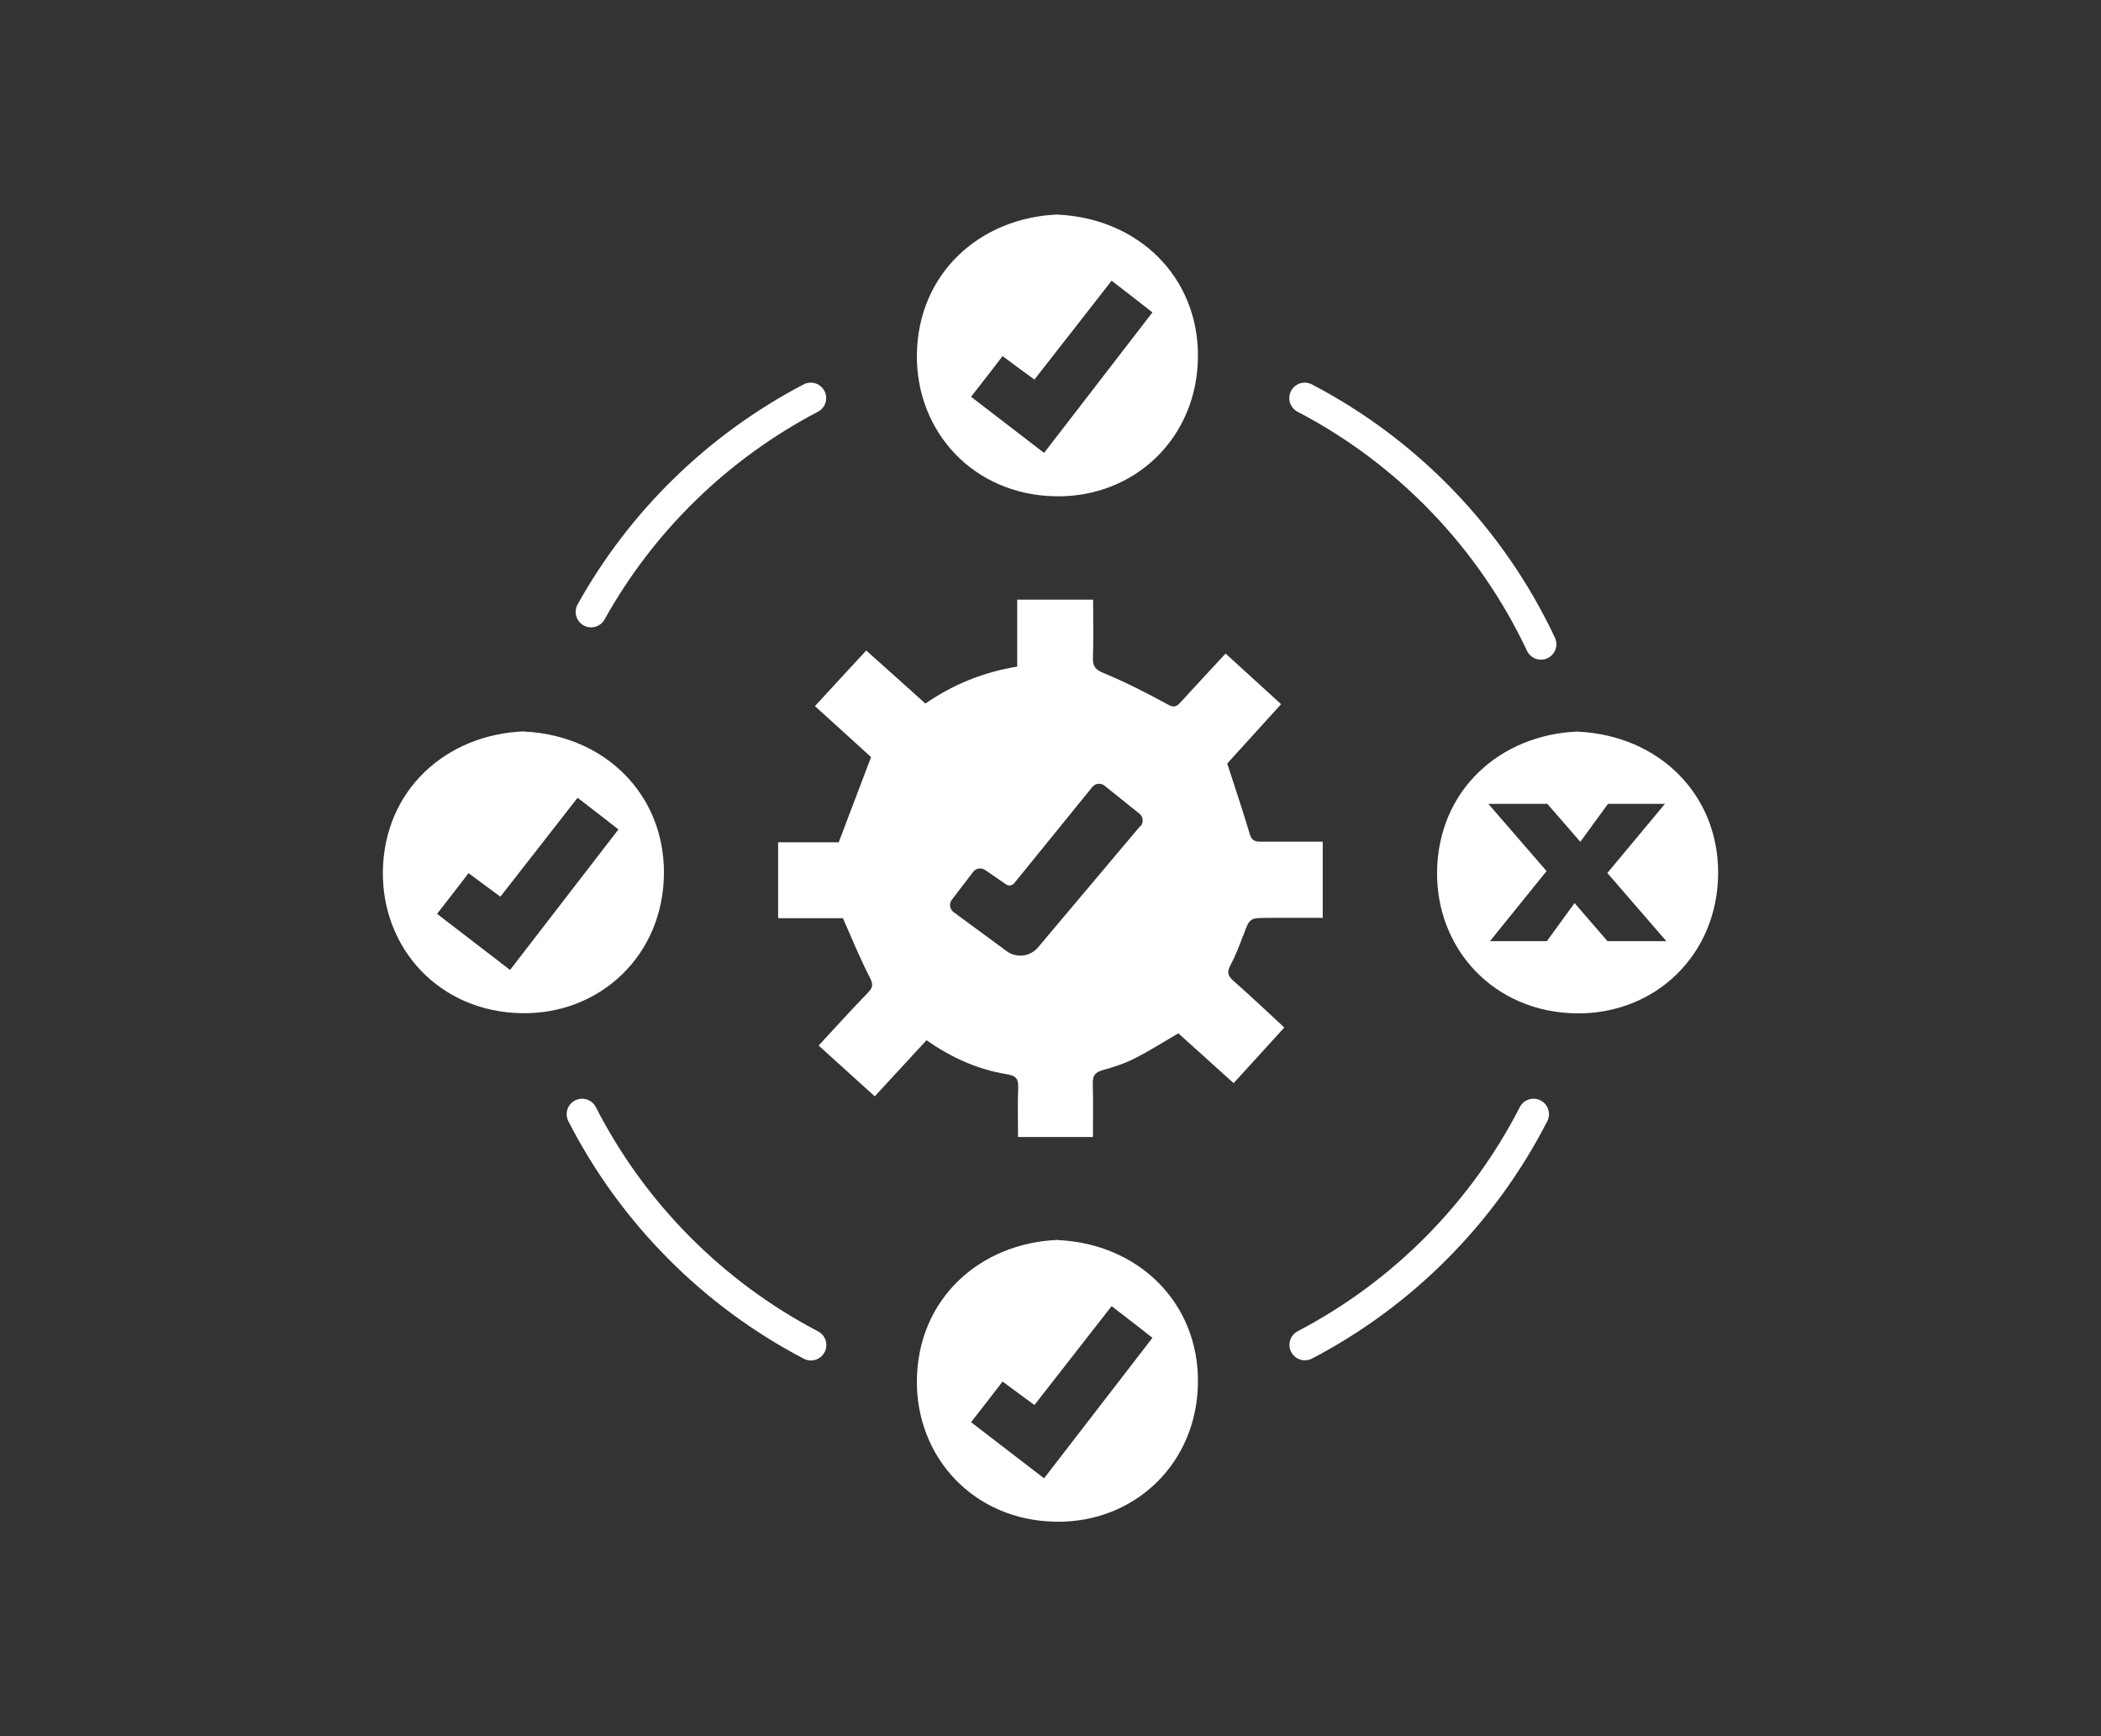
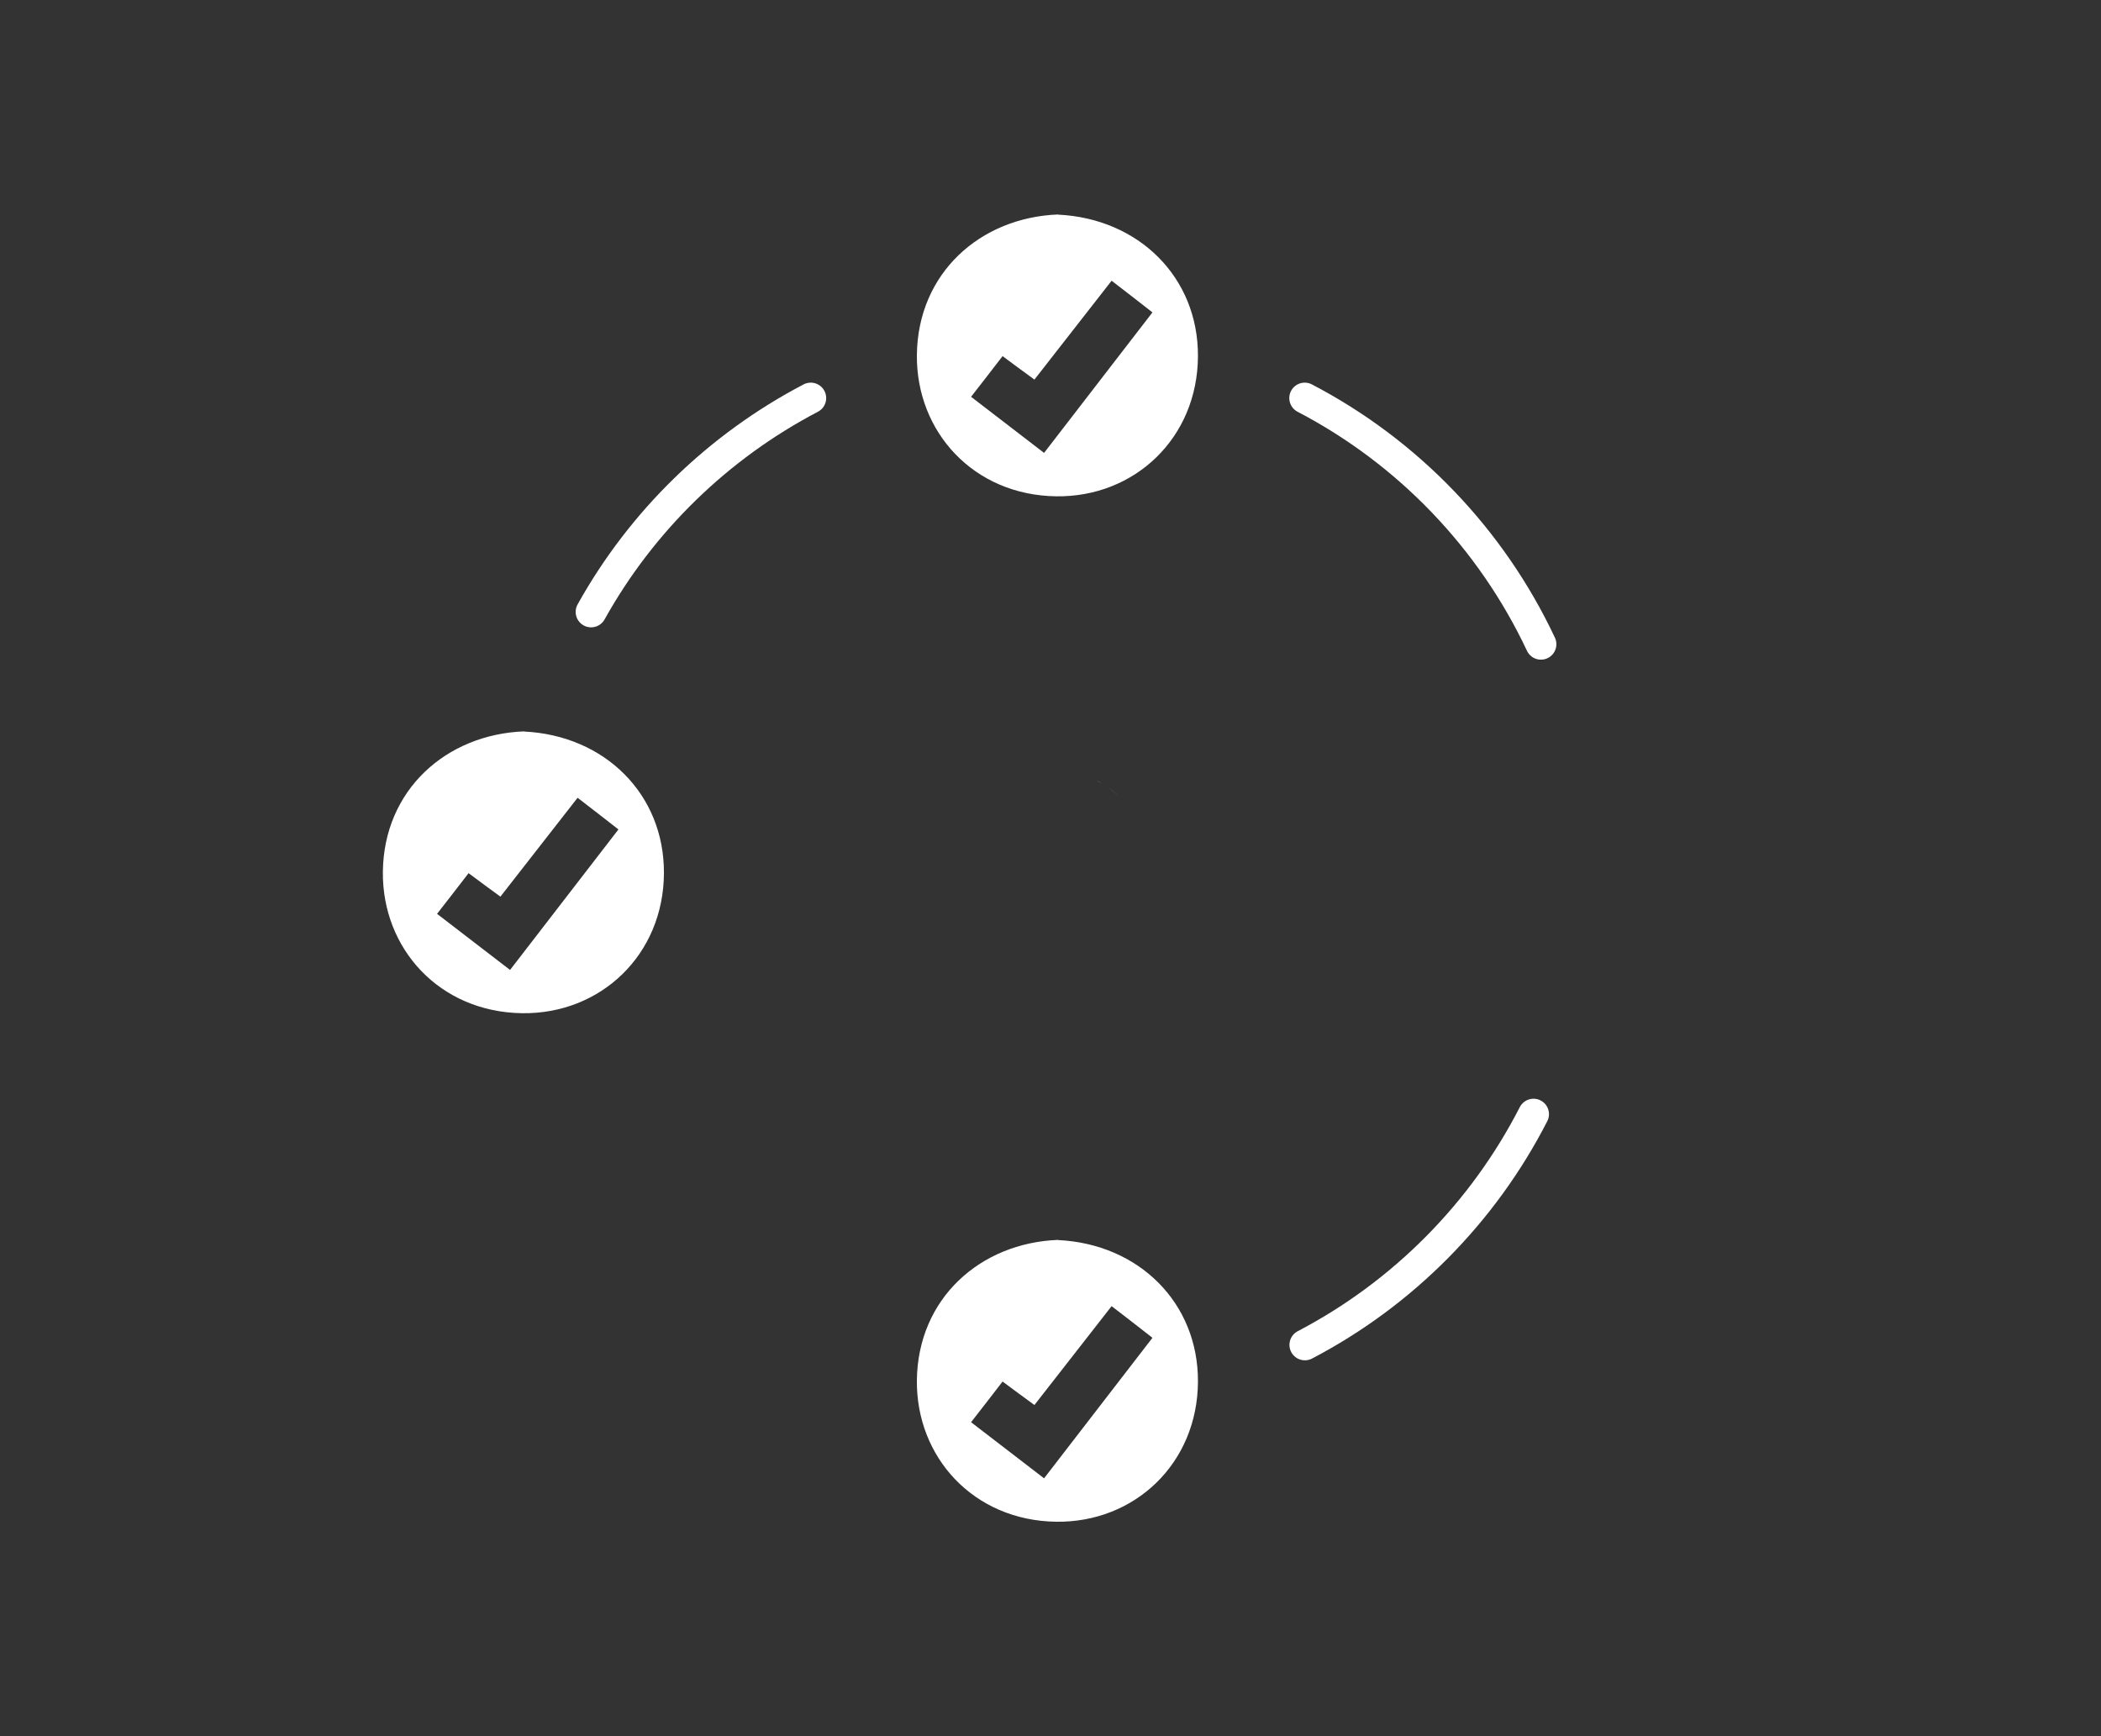
<svg xmlns="http://www.w3.org/2000/svg" id="Capa_1" data-name="Capa 1" viewBox="0 0 130.66 108">
  <rect x="0" y="0" width="130.66" height="108" fill="#333333" stroke="none" />
  <defs>
    <style>
      .cls-1 {
        fill: none;
        stroke: #fff;
        stroke-linecap: round;
        stroke-miterlimit: 10;
        stroke-width: 1.92px;
      }

      .cls-2 {
        fill: #fff;
        stroke-width: 0px;
      }
    </style>
  </defs>
  <g>
    <path class="cls-2" d="M68.17,48.54c.13.07.27.14.39.21-.13-.08-.26-.15-.39-.21Z" />
-     <path class="cls-2" d="M70.16,50.17s.01.01.02.02c0,0-.01-.01-.02-.02Z" />
    <path class="cls-2" d="M61.19,49.59s.02-.02.03-.03c-.01.01-.02.02-.03.03Z" />
    <path class="cls-2" d="M68.95,49c.19.14.37.29.55.45-.17-.16-.35-.31-.55-.45Z" />
-     <path class="cls-2" d="M77.32,58.19c.4-1.1.38-1.1,1.59-1.1,1.12,0,2.24,0,3.35,0v-4.74c-1.31,0-2.58,0-3.85,0-.36,0-.57-.06-.69-.48-.42-1.42-.9-2.83-1.4-4.38,1.01-1.11,2.17-2.39,3.35-3.69-1.17-1.07-2.3-2.1-3.45-3.15-.97,1.05-1.9,2.04-2.81,3.04-.25.27-.41.34-.8.12-1.28-.7-2.59-1.37-3.94-1.93-.51-.21-.72-.4-.7-.95.04-1.19.01-2.39.01-3.63h-4.72v4.16c-2.12.35-4,1.12-5.71,2.3-1.24-1.12-2.44-2.19-3.68-3.3-1.08,1.17-2.12,2.29-3.19,3.46,1.25,1.13,2.43,2.2,3.49,3.17-.68,1.78-1.32,3.47-2.01,5.3h-3.77v4.72h4.03c.58,1.31,1.07,2.52,1.66,3.66.23.44.22.64-.11.98-1.02,1.05-2.01,2.15-3.06,3.28,1.18,1.07,2.32,2.1,3.49,3.16,1.09-1.18,2.15-2.33,3.22-3.49,1.54,1.08,3.18,1.82,4.97,2.11.62.1.75.3.73.86-.04.99-.01,1.98-.01,3.05h4.66c0-1.12.02-2.23-.01-3.33-.01-.47.13-.69.59-.82.68-.19,1.37-.41,2-.73.93-.47,1.82-1.04,2.73-1.57,1.13,1.02,2.26,2.03,3.44,3.1,1.06-1.16,2.09-2.3,3.15-3.46-1.07-.99-2.09-1.96-3.15-2.89-.35-.31-.44-.55-.2-.98.31-.58.55-1.21.78-1.83ZM70.91,51.38l-6.35,7.54c-.49.59-1.36.69-1.97.23l-3.29-2.42c-.24-.18-.29-.52-.11-.76l1.33-1.74c.17-.23.5-.28.74-.12l1.31.9c.16.11.37.08.5-.07l4.86-5.99c.19-.23.52-.27.76-.08l2.17,1.74c.24.19.27.54.08.77Z" />
  </g>
  <g>
-     <path class="cls-2" d="M98.15,45.5c-4.85.18-8.72,3.64-8.78,8.73-.05,4.79,3.53,8.73,8.66,8.8,4.88.07,8.8-3.62,8.82-8.72.02-4.9-3.68-8.56-8.7-8.8ZM99.97,58.54l-2.05-2.37-1.72,2.37h-3.54l3.52-4.36-3.62-4.18h3.67l2.05,2.36,1.72-2.36h3.54l-3.58,4.3,3.67,4.24h-3.67Z" />
    <path class="cls-1" d="M36.76,38.06c3.15-5.66,7.91-10.29,13.66-13.3" />
-     <path class="cls-1" d="M50.43,83.66c-6.1-3.19-11.09-8.22-14.23-14.36" />
    <path class="cls-1" d="M95.37,69.3c-3.14,6.13-8.12,11.16-14.22,14.35" />
    <path class="cls-1" d="M81.14,24.76c6.42,3.35,11.6,8.74,14.69,15.31" />
    <path class="cls-2" d="M32.59,45.5c5.02.24,8.72,3.9,8.7,8.8-.02,5.1-3.95,8.79-8.82,8.72-5.13-.07-8.71-4.01-8.66-8.8.06-5.08,3.93-8.54,8.78-8.73ZM31.12,55.77c-.71-.52-1.3-.95-1.98-1.46-.65.85-1.26,1.63-1.96,2.53,1.54,1.19,3.01,2.32,4.54,3.49,2.27-2.95,4.48-5.81,6.74-8.74-.88-.69-1.67-1.3-2.54-1.97-1.63,2.09-3.19,4.09-4.8,6.15Z" />
-     <path class="cls-2" d="M65.8,13.35c5.02.24,8.72,3.9,8.7,8.8-.02,5.1-3.95,8.79-8.82,8.72-5.13-.07-8.71-4.01-8.66-8.8.06-5.08,3.93-8.54,8.78-8.73ZM64.33,23.61c-.71-.52-1.3-.95-1.98-1.46-.65.85-1.26,1.63-1.96,2.53,1.54,1.19,3.01,2.32,4.54,3.49,2.27-2.95,4.48-5.81,6.74-8.74-.88-.69-1.67-1.3-2.54-1.97-1.63,2.09-3.19,4.09-4.8,6.15Z" />
+     <path class="cls-2" d="M65.8,13.35c5.02.24,8.72,3.9,8.7,8.8-.02,5.1-3.95,8.79-8.82,8.72-5.13-.07-8.71-4.01-8.66-8.8.06-5.08,3.93-8.54,8.78-8.73ZM64.33,23.61c-.71-.52-1.3-.95-1.98-1.46-.65.85-1.26,1.63-1.96,2.53,1.54,1.19,3.01,2.32,4.54,3.49,2.27-2.95,4.48-5.81,6.74-8.74-.88-.69-1.67-1.3-2.54-1.97-1.63,2.09-3.19,4.09-4.8,6.15" />
    <path class="cls-2" d="M65.8,77.13c5.02.24,8.72,3.9,8.7,8.8-.02,5.1-3.95,8.79-8.82,8.72-5.13-.07-8.71-4.01-8.66-8.8.06-5.08,3.93-8.54,8.78-8.73ZM64.33,87.39c-.71-.52-1.3-.95-1.98-1.46-.65.85-1.26,1.63-1.96,2.53,1.54,1.19,3.01,2.32,4.54,3.49,2.27-2.95,4.48-5.81,6.74-8.74-.88-.69-1.67-1.3-2.54-1.97-1.63,2.09-3.19,4.09-4.8,6.15Z" />
  </g>
</svg>